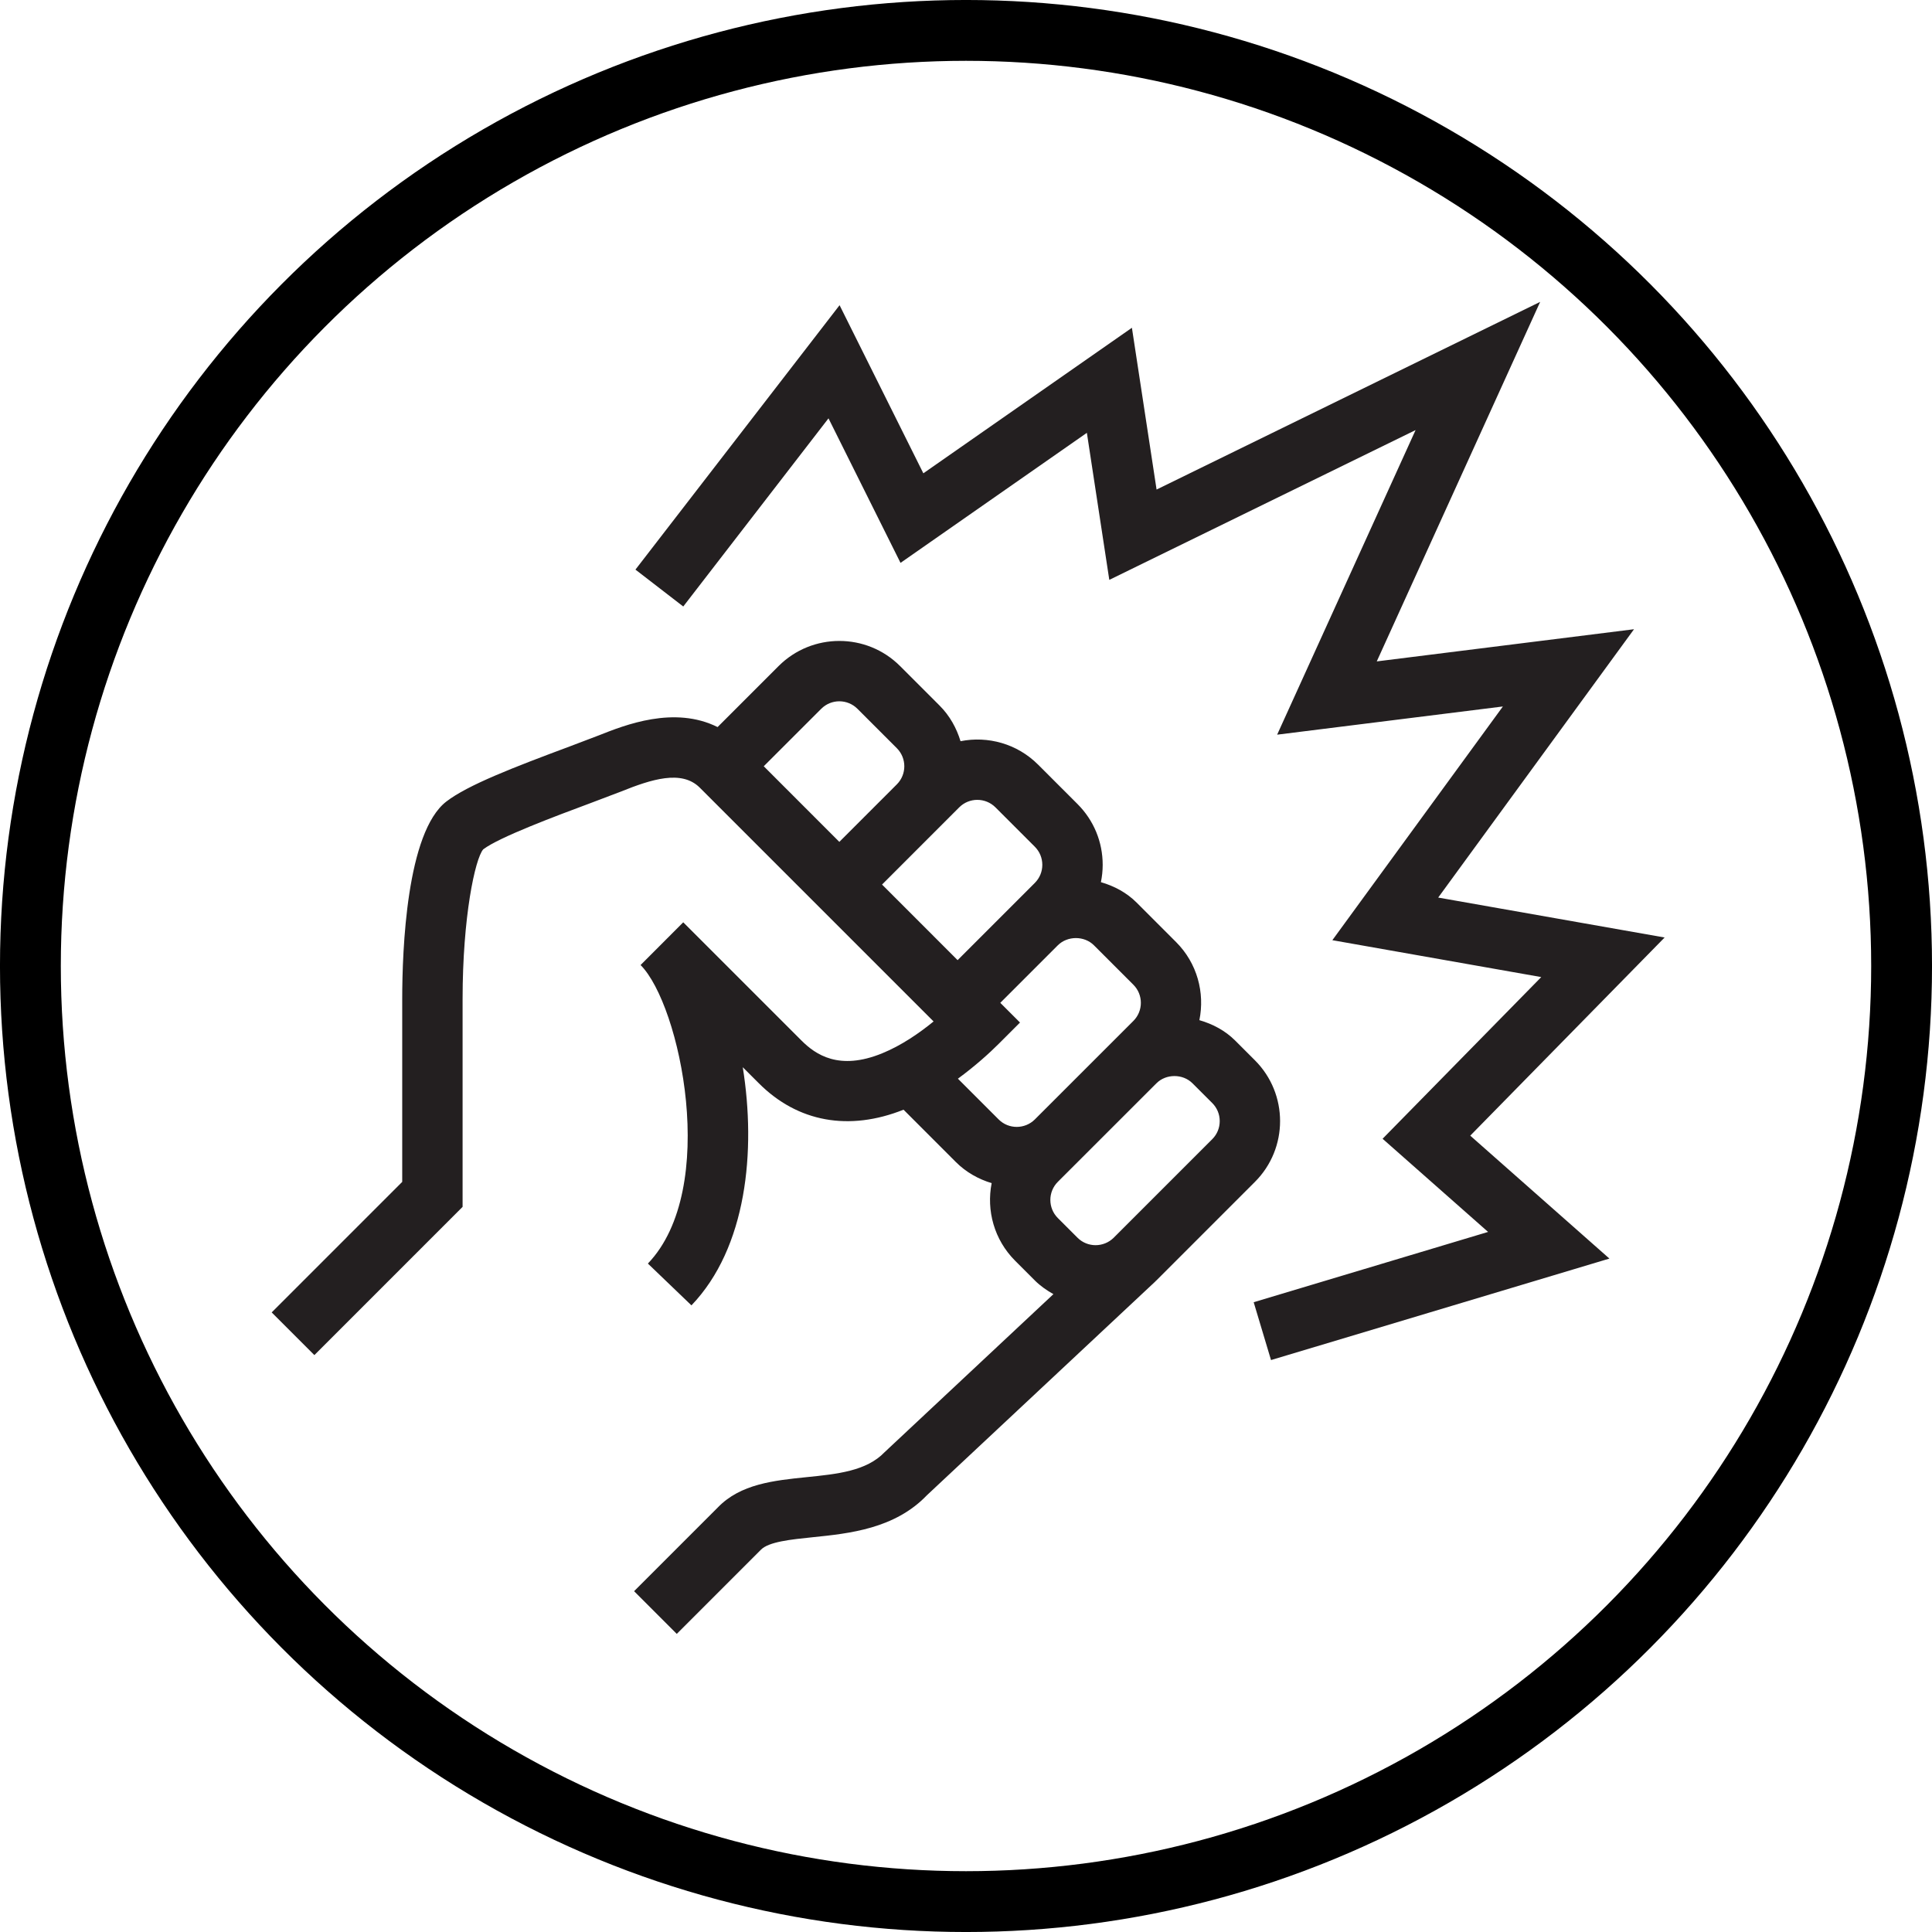
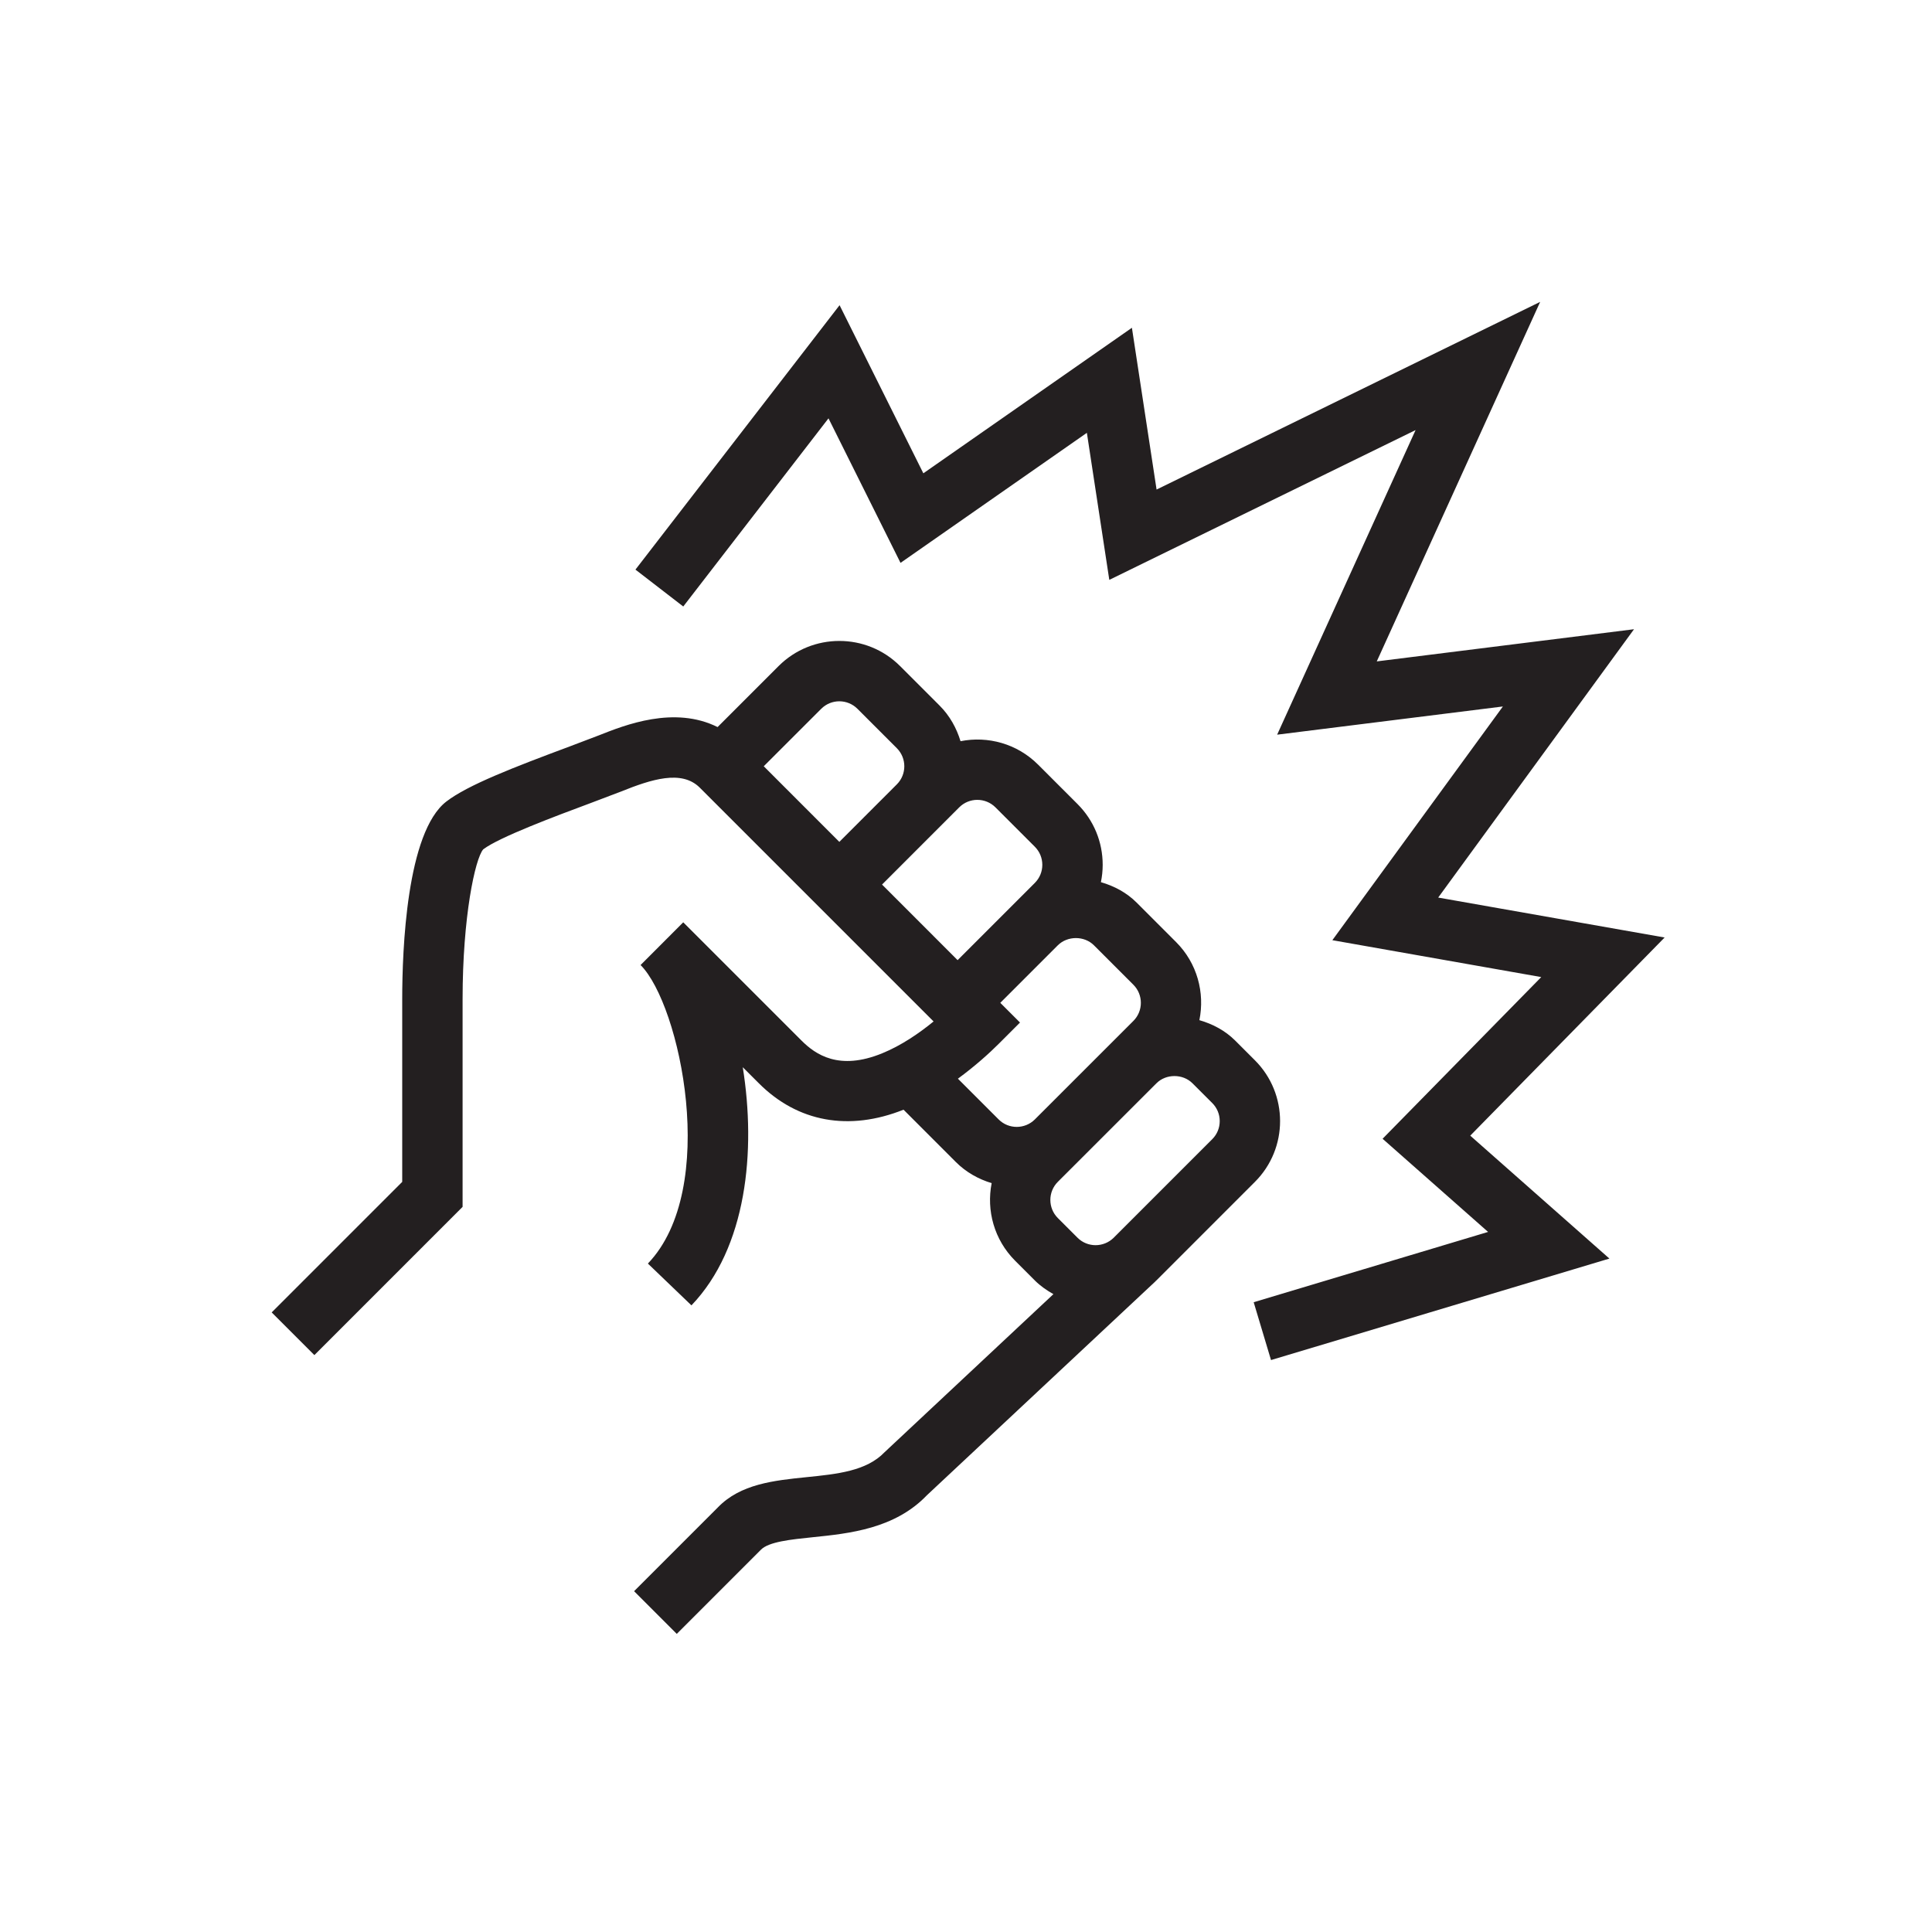
<svg xmlns="http://www.w3.org/2000/svg" width="64px" height="64px" viewBox="0 0 64 64" version="1.1">
  <title>Group 20</title>
  <g id="Page-1" stroke="none" stroke-width="1" fill="none" fill-rule="evenodd">
    <g id="5-TRASTORNO-DE-PERSONALIDAD-1-Transtorno-límite-de-la-personalidad" transform="translate(-301, -2949)">
      <g id="Group-20" transform="translate(301, 2949)">
-         <circle id="Oval" stroke="#000000" stroke-width="2.015" cx="32" cy="32" r="30.993" />
        <path d="M27.205,23.479 C27.536,23.148 28.074,23.15 28.403,23.479 L29.709,24.785 C30.039,25.115 30.039,25.653 29.709,25.983 L29.709,25.983 L27.804,27.888 L25.3,25.383 L27.205,23.479 Z M47.642,29.733 L54.129,20.844 L45.607,21.91 L51.02,10 L38.313,16.217 L37.496,10.858 L30.587,15.679 L27.812,10.11 L21.05,18.869 L22.634,20.091 L27.445,13.858 L29.831,18.646 L36.004,14.338 L36.747,19.209 L46.893,14.247 L42.307,24.337 L49.785,23.403 L44.136,31.145 L51.056,32.367 L45.8,37.723 L49.295,40.809 L41.53,43.138 L42.104,45.054 L53.314,41.692 L48.704,37.62 L55.143,31.056 L47.642,29.733 Z M31.776,26.744 C32.107,26.413 32.645,26.415 32.975,26.744 L34.28,28.049 C34.44,28.209 34.528,28.422 34.528,28.649 C34.528,28.875 34.44,29.087 34.28,29.248 L33.627,29.901 L31.722,31.806 L29.219,29.302 L31.776,26.744 Z M36.239,31.315 L37.545,32.621 C37.875,32.951 37.875,33.489 37.545,33.819 L35.259,36.104 L34.278,37.085 C33.948,37.411 33.412,37.413 33.082,37.083 L31.732,35.733 C32.309,35.31 32.782,34.88 33.082,34.58 L33.789,33.873 L33.136,33.22 L35.041,31.315 C35.361,30.996 35.919,30.994 36.239,31.315 L36.239,31.315 Z M39.504,35.887 L40.157,36.539 C40.317,36.699 40.405,36.912 40.405,37.138 C40.405,37.364 40.317,37.577 40.157,37.737 L36.901,40.993 L36.891,41.003 C36.56,41.329 36.024,41.331 35.694,41.001 L35.042,40.349 C34.712,40.019 34.712,39.481 35.041,39.151 L38.308,35.886 C38.626,35.566 39.184,35.565 39.504,35.887 L39.504,35.887 Z M15.324,33.1 C15.324,30.374 15.737,28.451 16.007,28.136 C16.53,27.734 18.441,27.021 19.583,26.596 L20.586,26.215 C21.566,25.822 22.576,25.49 23.179,26.09 L30.926,33.837 C30.456,34.221 29.865,34.63 29.226,34.891 C27.795,35.478 27.015,34.933 26.553,34.472 L22.639,30.558 C22.637,30.557 22.636,30.555 22.634,30.554 L22.633,30.553 L21.22,31.968 C22.534,33.283 23.837,39.381 21.462,41.857 L22.905,43.242 C24.735,41.333 25.051,38.129 24.605,35.353 L25.139,35.886 C26.424,37.173 28.125,37.48 29.931,36.76 L31.668,38.498 C32.009,38.838 32.418,39.062 32.85,39.193 C32.672,40.095 32.93,41.066 33.627,41.763 L34.28,42.416 L34.28,42.417 C34.467,42.603 34.677,42.746 34.896,42.87 L29.302,48.107 C28.704,48.731 27.737,48.83 26.715,48.933 C25.639,49.043 24.526,49.157 23.775,49.94 L21.005,52.71 L22.419,54.125 L25.204,51.339 C25.461,51.072 26.201,50.997 26.918,50.923 C28.13,50.799 29.639,50.646 30.707,49.53 L38.283,42.44 L38.281,42.437 C38.289,42.43 38.299,42.424 38.307,42.416 L41.571,39.151 C42.682,38.041 42.682,36.235 41.571,35.124 L40.919,34.472 C40.585,34.138 40.171,33.921 39.731,33.794 C39.916,32.888 39.661,31.908 38.959,31.207 L37.654,29.901 C37.321,29.568 36.908,29.35 36.469,29.223 C36.507,29.036 36.528,28.844 36.528,28.649 C36.528,27.888 36.232,27.173 35.694,26.635 L34.389,25.33 C33.692,24.632 32.72,24.374 31.819,24.553 C31.687,24.121 31.464,23.711 31.123,23.371 L29.817,22.065 C28.708,20.954 26.9,20.955 25.791,22.065 L23.771,24.085 C22.335,23.37 20.703,24.016 19.845,24.357 L18.885,24.722 C16.995,25.426 15.494,26.007 14.788,26.55 C13.467,27.565 13.324,31.469 13.324,33.1 L13.324,39.151 L9,43.475 L10.414,44.889 L15.324,39.979 L15.324,33.1 Z" id="Fill-10" fill="#231F20" />
      </g>
    </g>
  </g>
</svg>